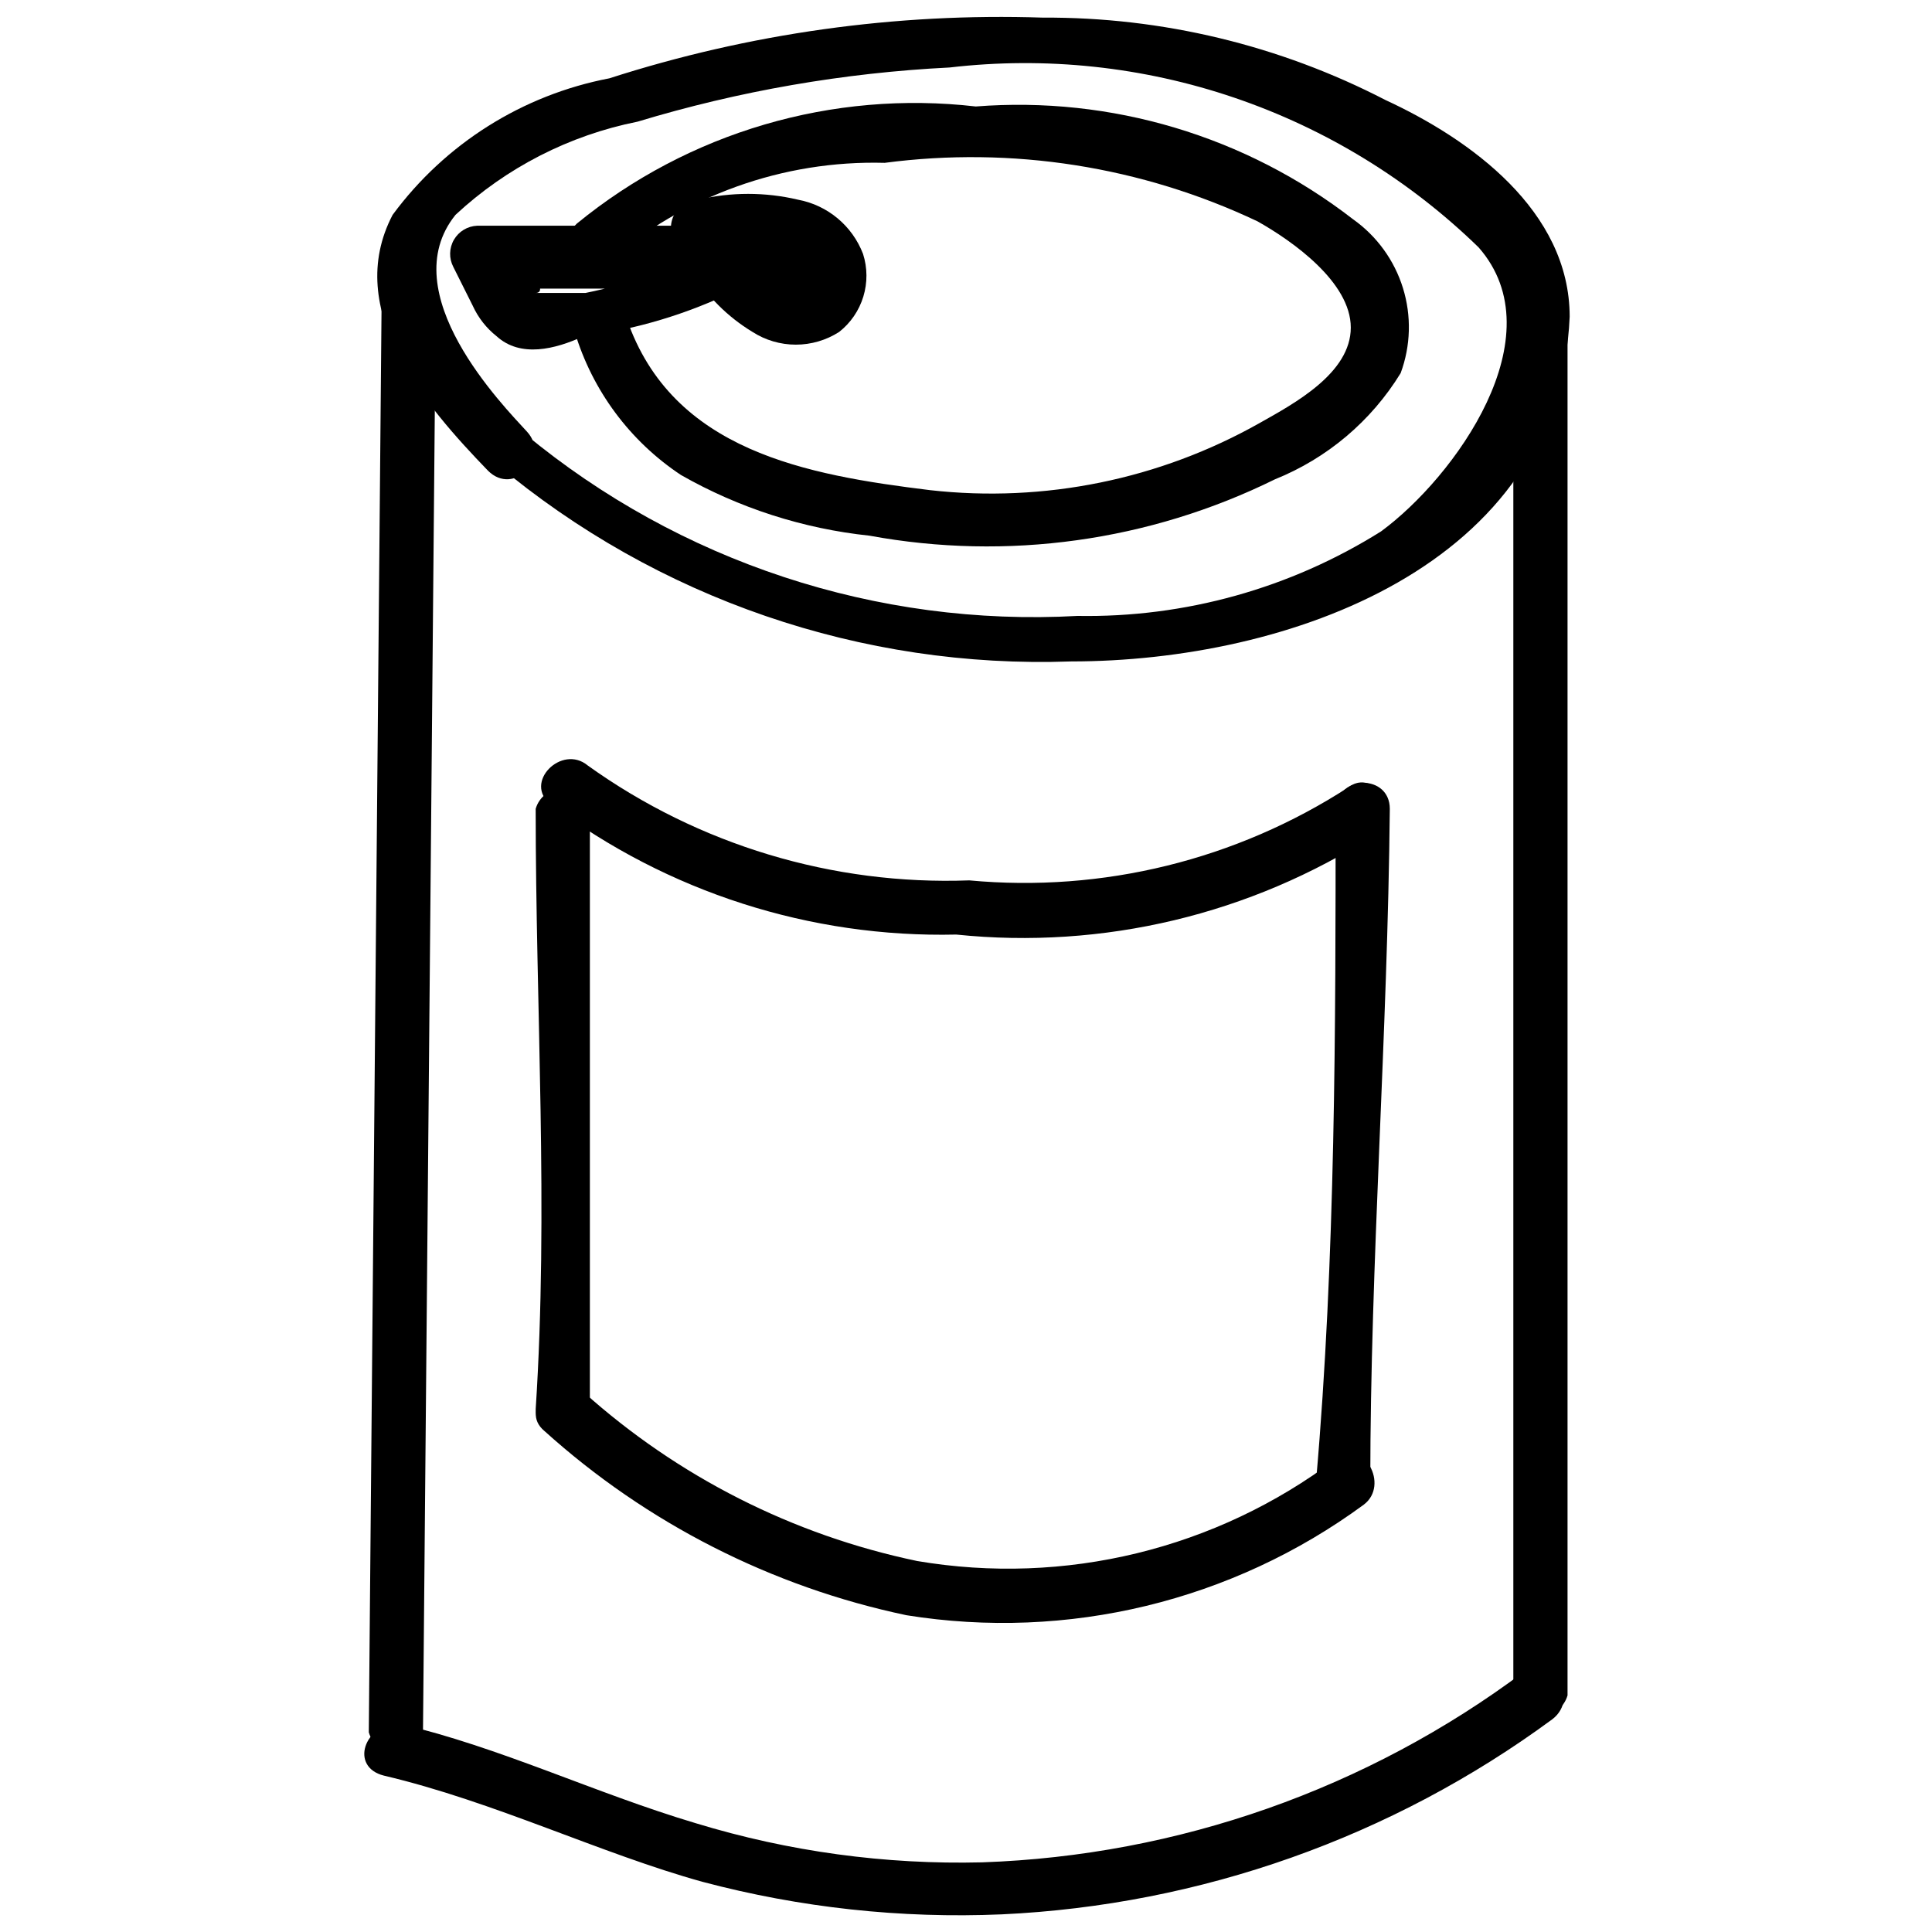
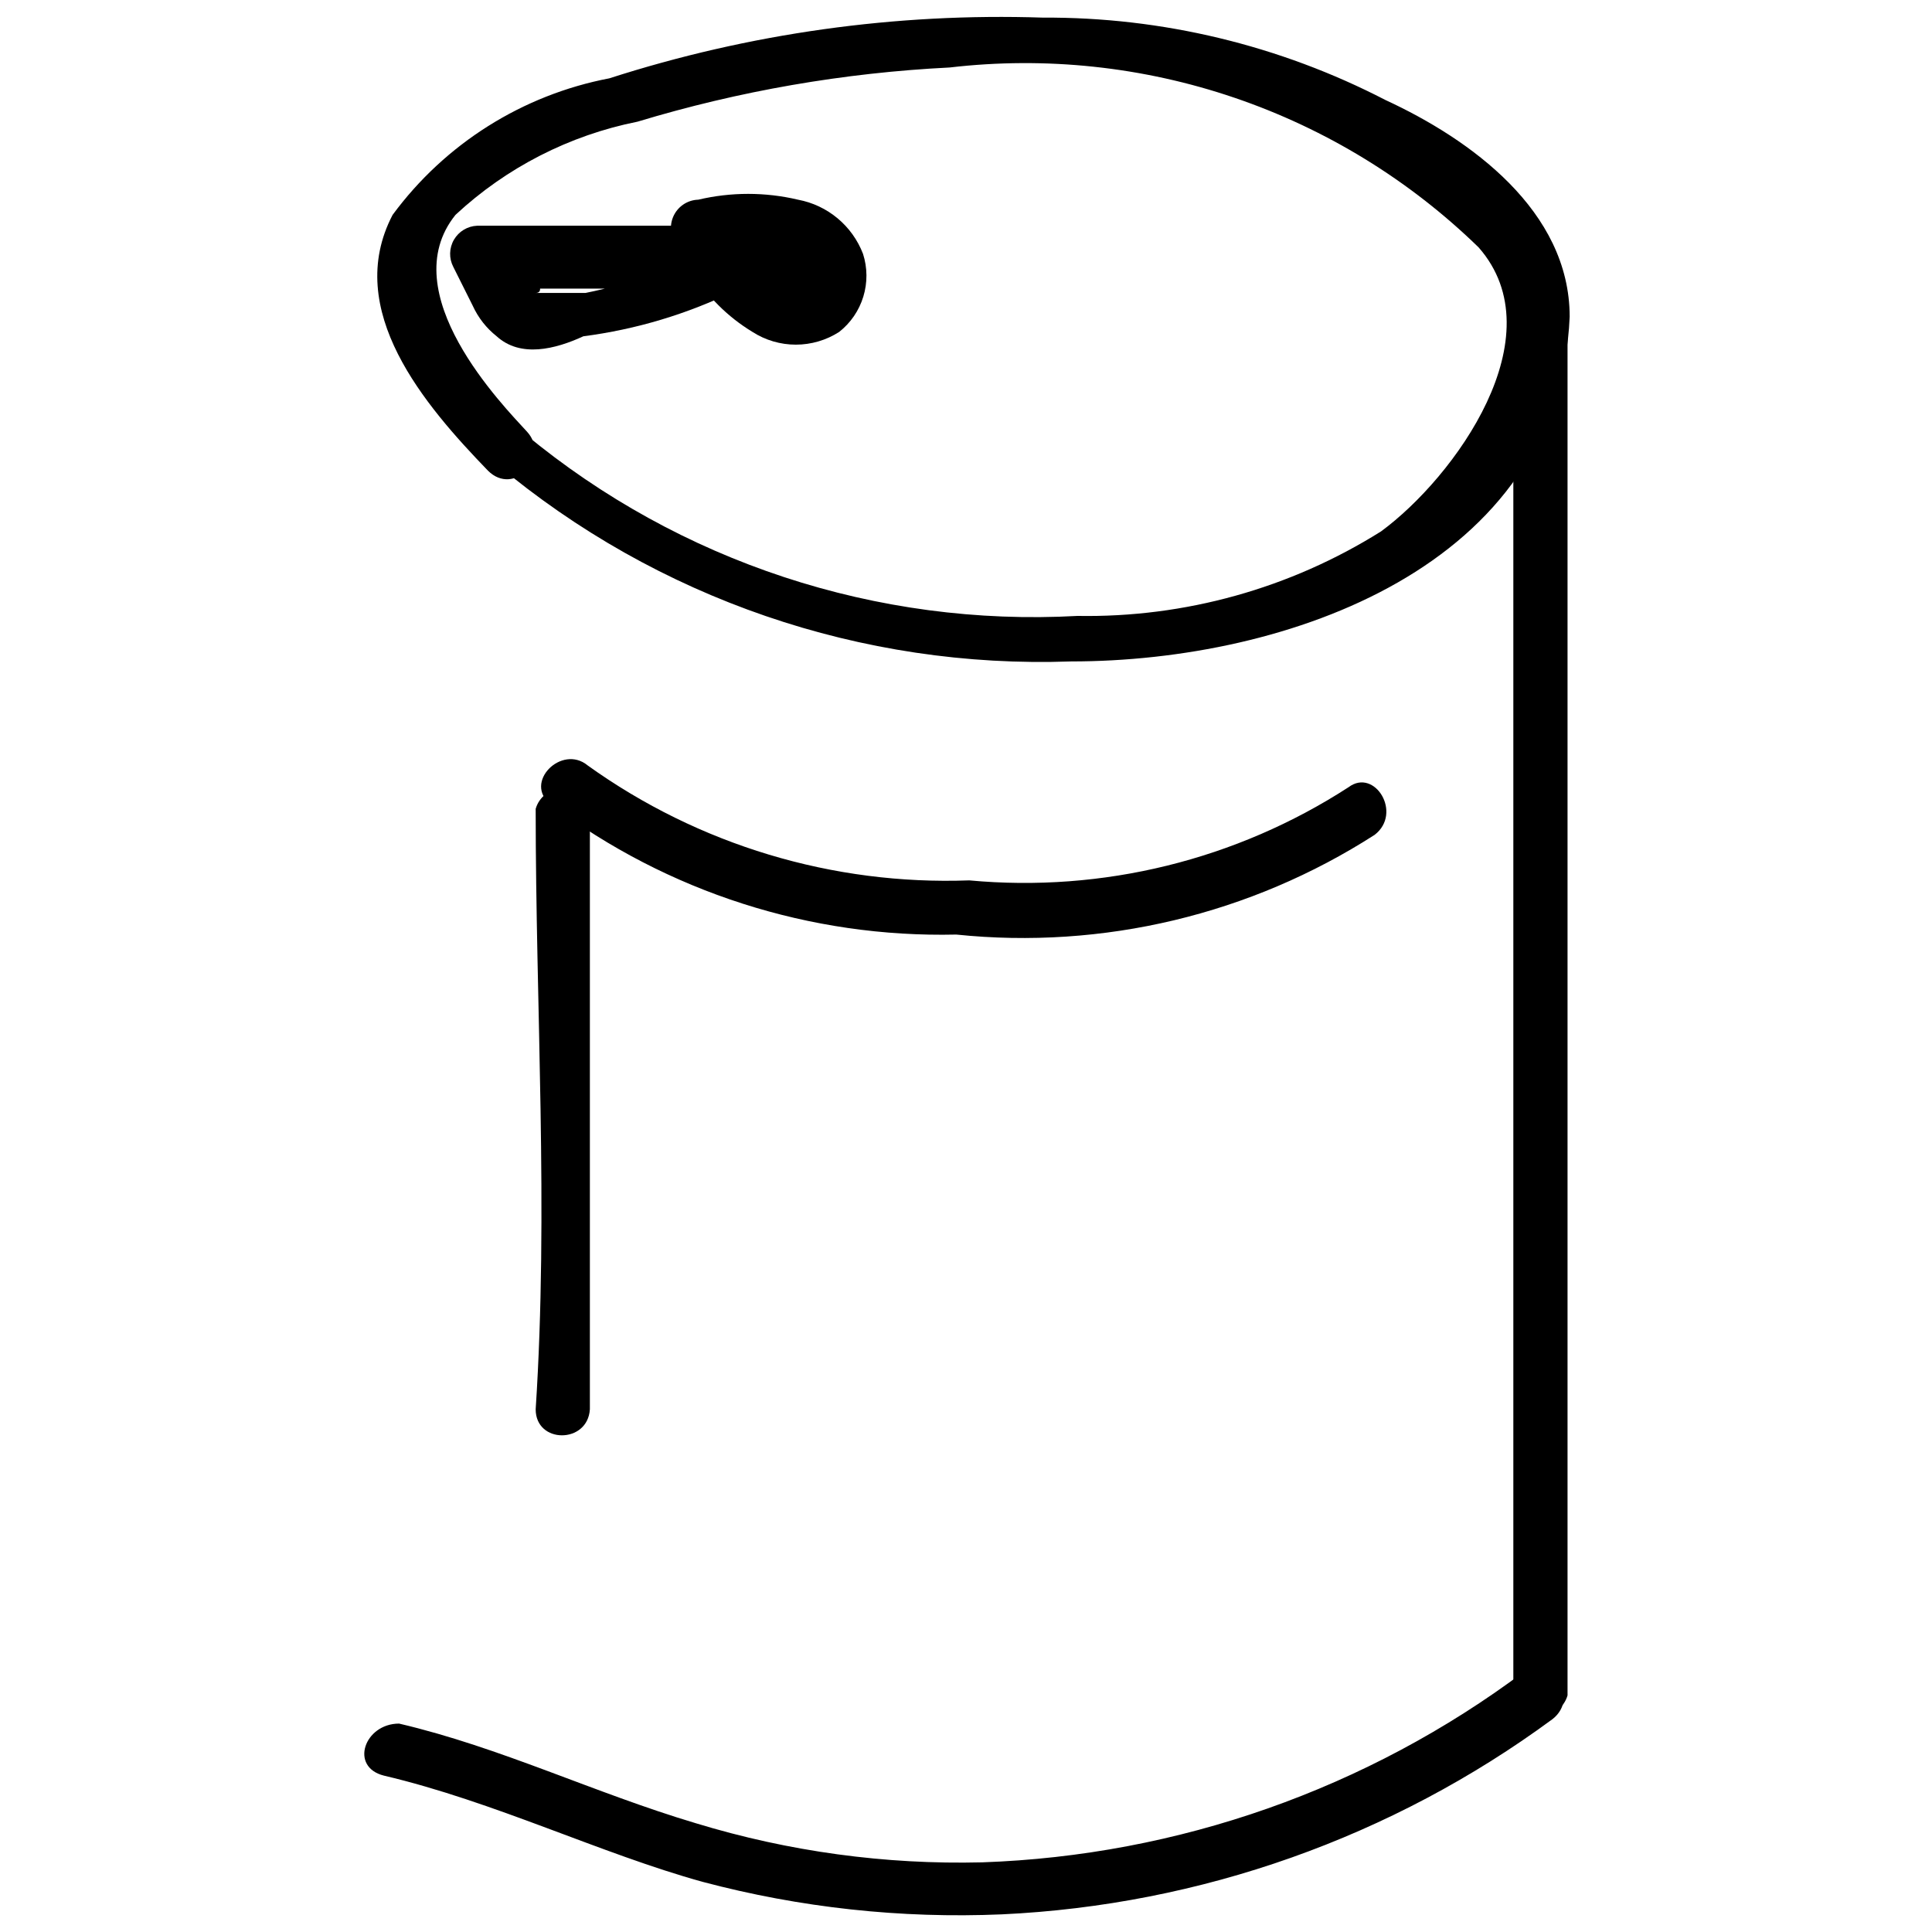
<svg xmlns="http://www.w3.org/2000/svg" width="800px" height="800px" version="1.1" viewBox="144 144 512 512">
  <defs>
    <clipPath id="b">
      <path d="m243 148.09h317v171.91h-317z" />
    </clipPath>
    <clipPath id="a">
      <path d="m240 585h319v66.902h-319z" />
    </clipPath>
  </defs>
-   <path d="m245.18 218.18-3.445 384.89h-0.004c0.918 3.207 3.848 5.414 7.184 5.414 3.332 0 6.266-2.207 7.18-5.414l3.445-384.89c-0.914-3.207-3.844-5.418-7.18-5.418-3.332 0-6.266 2.211-7.18 5.418z" />
  <g clip-path="url(#b)">
    <path d="m275.62 267.01c42.547 35.633 96.773 54.258 152.23 52.277 57.445 0 129.25-25.277 132.13-91.34 0-28.148-26.426-47.105-48.828-57.445-28.047-14.508-59.191-22-90.77-21.832-38.938-1.293-77.805 4.148-114.89 16.086-23.023 4.398-43.539 17.324-57.449 36.191-13.211 25.277 8.617 50.555 25.277 67.789 6.894 6.894 16.66-3.445 10.34-10.34-6.32-6.894-35.617-36.766-18.957-57.445v-0.004c13.484-12.547 30.191-21.098 48.254-24.703 26.887-8.141 54.668-12.961 82.727-14.359 25.438-2.969 51.219-0.23 75.465 8.02 24.246 8.246 46.352 21.797 64.703 39.66 20.68 23.555-6.32 60.895-25.852 75.254-24.066 15.113-52.012 22.895-80.426 22.406-53.164 2.938-105.48-14.297-146.49-48.258-7.469-6.891-16.66 3.449-7.469 8.043z" />
  </g>
  <path d="m545.05 229.09v364.21c0.918 3.203 3.848 5.414 7.184 5.414 3.332 0 6.262-2.211 7.18-5.414v-364.21c-0.918-3.207-3.848-5.418-7.18-5.418-3.336 0-6.266 2.211-7.184 5.418z" />
  <g clip-path="url(#a)">
    <path d="m245.75 614.56c29.297 6.894 57.445 20.68 84.445 28.148 25.84 6.859 52.57 9.762 79.277 8.617 52.676-2.453 103.45-20.441 145.91-51.703 7.469-5.746 0-17.809-7.469-12.637h0.004c-41.594 31.113-91.711 48.754-143.62 50.555-25.668 0.637-51.273-2.856-75.832-10.344-27-8.043-51.703-20.105-78.703-26.426-9.191 0-13.211 11.488-4.019 13.789z" />
  </g>
  <path d="m333.07 203.82h-62.617c-2.555 0.105-4.879 1.508-6.16 3.723-1.281 2.211-1.344 4.926-0.16 7.191l5.172 10.34v0.004c1.438 3.141 3.606 5.898 6.316 8.039 6.32 5.746 15.512 3.445 22.98 0 13.969-1.812 27.551-5.887 40.211-12.062 1.426-2.215 1.578-5.023 0.398-7.379-1.176-2.359-3.512-3.922-6.141-4.109-10.664 5.625-22.078 9.688-33.895 12.062h-13.215s-2.871 0 0 0 0-5.172-3.445-6.894l-6.894-5.168-6.32 10.914h63.77c4.598 0 8.328-3.731 8.328-8.328 0-4.602-3.731-8.332-8.328-8.332z" />
  <path d="m327.33 215.88c3.984 6.578 9.504 12.098 16.086 16.082 3.426 2.203 7.414 3.375 11.488 3.375 4.074 0 8.062-1.172 11.488-3.375 3.039-2.391 5.269-5.652 6.398-9.352 1.129-3.695 1.102-7.648-0.078-11.328-2.859-7.457-9.383-12.895-17.234-14.363-8.688-2.051-17.734-2.051-26.426 0-2.953 0.086-5.578 1.906-6.695 4.641-1.117 2.734-0.52 5.867 1.527 8 0.379 1.996 1.621 3.727 3.391 4.723 1.773 0.996 3.894 1.16 5.801 0.445h22.402-7.465v-4.019h-0.004c1.43-4.125-0.758-8.625-4.883-10.055-4.125-1.426-8.625 0.762-10.051 4.883-3.453 2.211-4.691 6.668-2.875 10.344z" />
  <path d="m289.99 357.2c30.926 23.219 68.762 35.359 107.43 34.469 38.883 4.023 77.98-5.297 110.87-26.426 7.469-5.746 0-17.809-6.894-12.637-29.785 19.289-65.195 27.992-100.53 24.703-36.145 1.336-71.711-9.371-101.11-30.449-6.894-5.746-17.234 4.598-9.766 10.34z" />
-   <path d="m497.95 358.35c0 57.445 0 118.91-5.172 178.09 0 9.191 13.789 9.191 14.363 0 0-57.445 4.598-118.34 5.172-178.09 0-9.191-13.789-9.191-14.363 0z" />
  <path d="m285.96 358.35c0 52.852 3.445 106.28 0 159.13 0 9.191 13.789 9.191 14.363 0v-159.13c-0.914-3.203-3.848-5.414-7.18-5.414-3.336 0-6.266 2.211-7.184 5.414z" />
-   <path d="m288.27 523.22c27.105 24.461 60.207 41.309 95.934 48.828 42.699 6.867 86.367-3.688 121.21-29.297 6.894-5.172 0-17.809-7.469-12.062-31.672 23.863-71.773 33.629-110.87 27-32.926-6.875-63.445-22.336-88.469-44.809-6.894-5.172-17.234 4.598-10.34 10.34z" />
-   <path d="m304.93 213.58c20.324-17.727 46.57-27.156 73.531-26.426 33.742-4.438 68.047 0.945 98.809 15.512 9.191 5.172 24.703 16.086 24.703 28.148s-14.938 20.105-24.129 25.277c-26.512 14.969-57.066 21.203-87.32 17.809-32.746-4.019-68.363-10.34-80.426-45.383 0-9.191-16.66-5.172-13.789 3.445h0.004c4.668 15.539 14.629 28.949 28.148 37.918 15.371 8.754 32.387 14.23 49.977 16.082 36.484 6.715 74.16 1.477 107.43-14.934 13.84-5.566 25.523-15.434 33.32-28.148 2.68-7.242 2.894-15.168 0.609-22.543-2.285-7.375-6.941-13.789-13.246-18.246-28.449-22.035-64.086-32.684-99.961-29.871-37.977-4.383-76.113 6.809-105.7 31.02-6.894 6.32 3.445 16.66 9.766 10.34z" />
+   <path d="m288.27 523.22z" />
</svg>